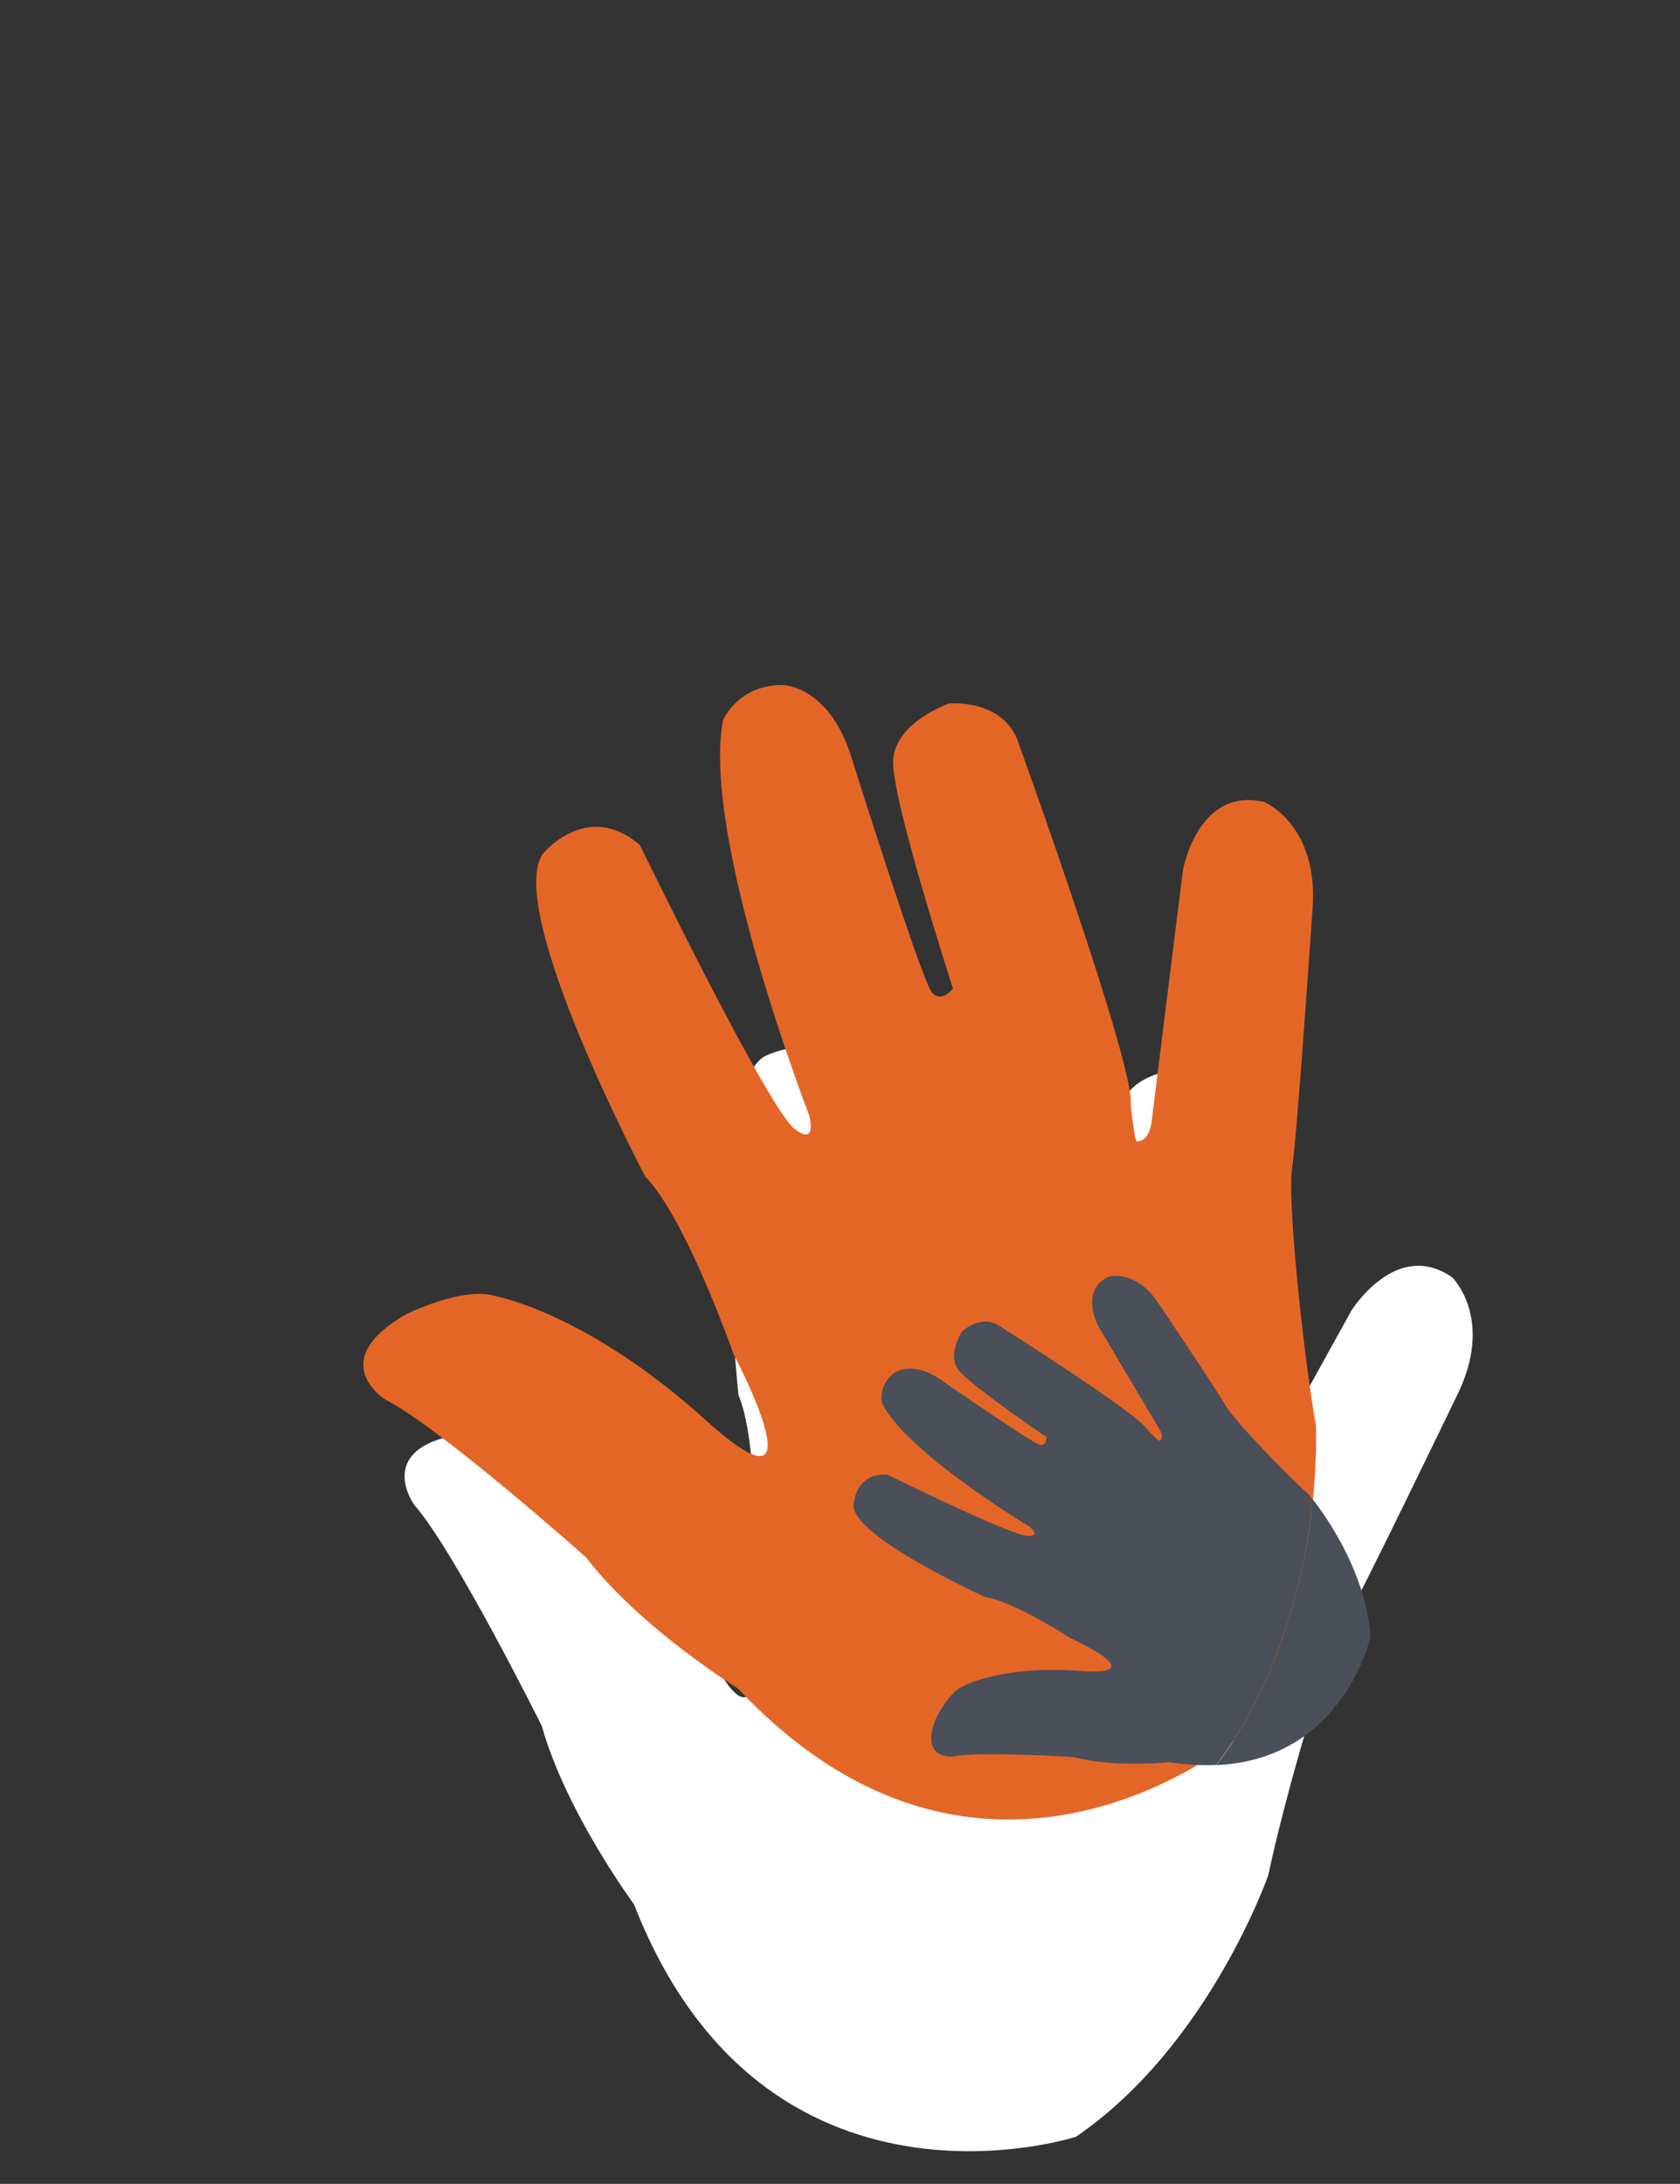
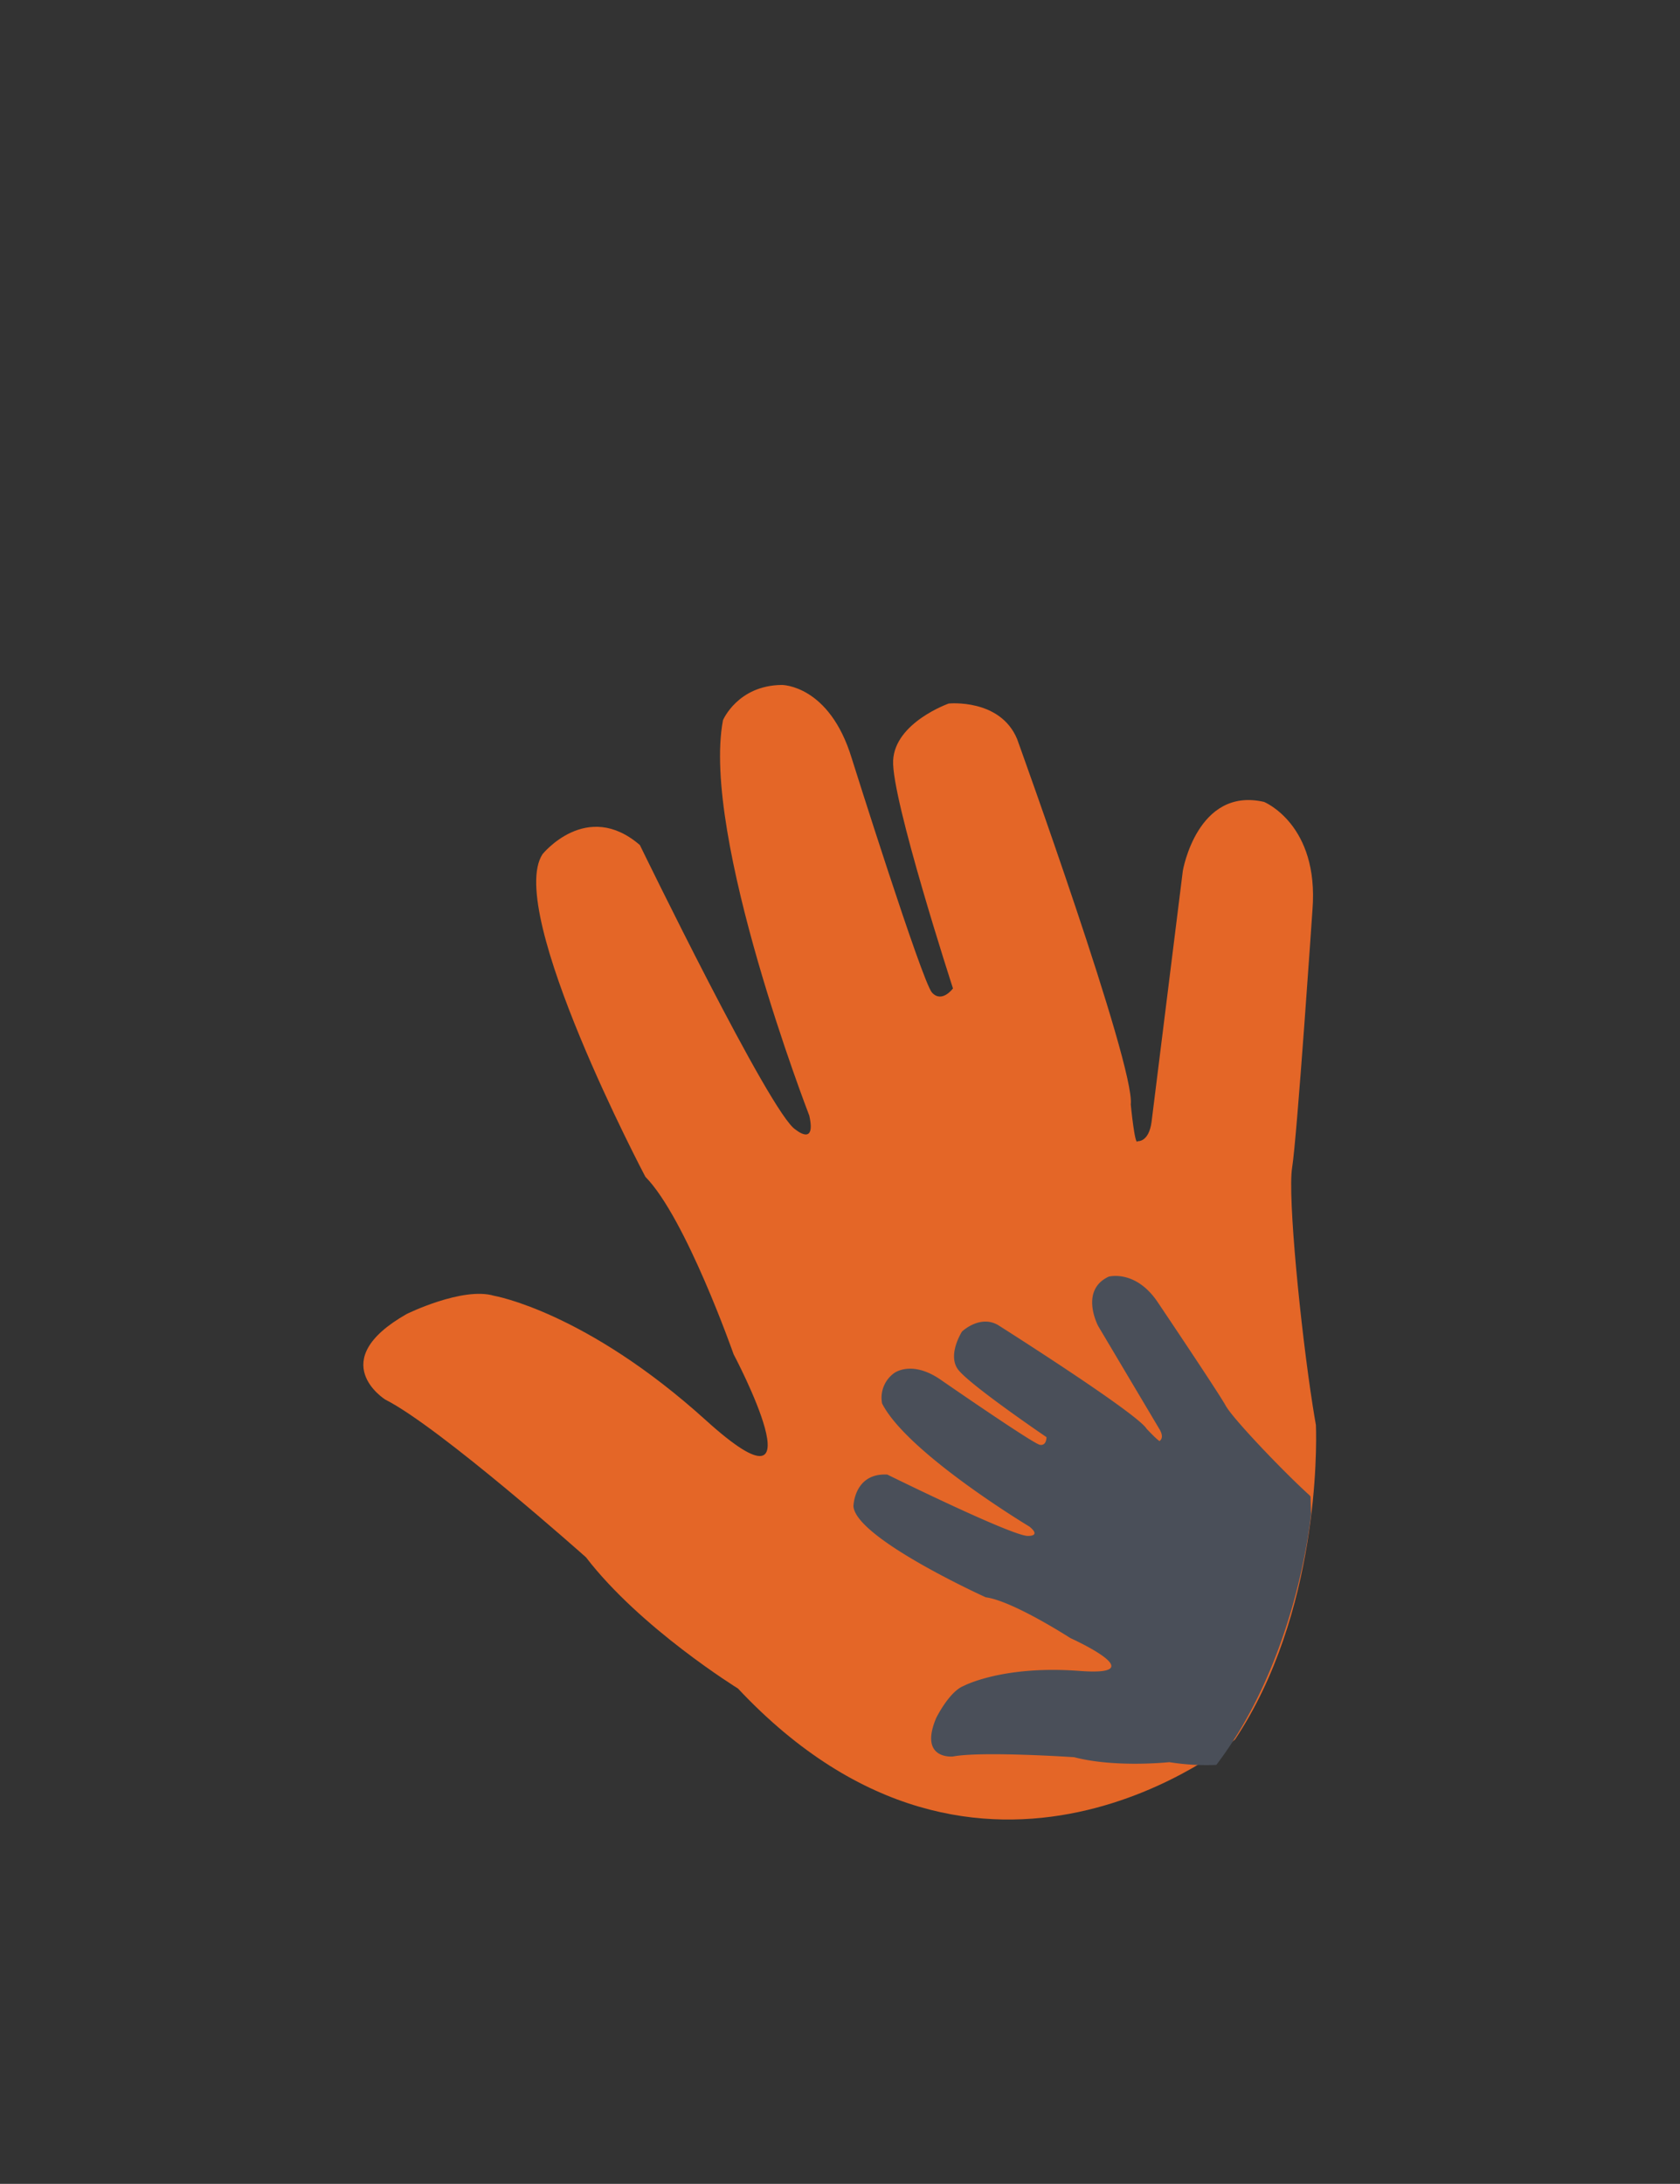
<svg xmlns="http://www.w3.org/2000/svg" id="Hand_Kinderhand" data-name="Hand+Kinderhand" viewBox="0 0 609.45 792">
  <rect x="0" y="0" width="609.45" height="792" fill="#333333" stroke="none" />
  <defs>
    <style>.cls-1{fill:#fff;}.cls-2{fill:#e46627;}.cls-3{fill:#4a4f59;}</style>
  </defs>
  <title>fuer-unsere-juengsten</title>
-   <path class="cls-1" d="M390.34,774.91S277.23,811.65,230,690.62c0,0-24.69-33.41-33.45-64.68,0,0-31.58-63.48-46.31-80.24,0,0-15.44-21.23,18.78-25.88,0,0,22.53-1.74,31.9,5.67,0,0,28.78,17.69,54.54,70.56s18.18-18.56,18.18-18.56,2.32-52.41-5.76-71.64c0,0-11.34-108.34,9-122.49,0,0,22.3-12.53,34,10.09,0,0,7.7,108.75,14,116.81,0,0,4.64,8.69,6.5-2.88,0,0,1.28-108.77,24.35-144.75,0,0,9.63-9.72,24.56-3.91,0,0,16.06,6.34,13.63,34.2,0,0-6.44,84.67-4.59,89.66S396.9,484,396.9,484s4.88-72.27,10.63-84.81,26.41-11.69,26.41-11.69,18,5.15,18.24,21.14c0,0-4.35,126-11.09,138.41,0,0-4.41,14.88-2.64,13.28,0,0,3.57,2,7.28-4.59l44.45-80.33s16.24-26.36,36.63-12.17c0,0,15.52,15.06,1.72,42.88,0,0-35.82,74.28-41.67,84s-21.3,63.7-26.74,89.83C460.12,680,438.62,741.87,390.34,774.91Z" />
  <path class="cls-2" d="M477.37,516.8c-.38-2.12-.76-4.44-1.15-6.91-4.41-28.1-9.14-76.11-7.48-86.42,1.8-11.21,7.38-93.5,7.38-93.5,2.45-31-17.56-39.15-17.56-39.15-24.21-5.57-29.46,24.93-29.46,24.93l-11.35,91.11c-1,7.48-5.05,7-5.05,7-1,2.15-2.49-13.3-2.49-13.3,1.63-14-41.25-132.59-41.25-132.59-6.18-14.74-24.8-12.83-24.8-12.83S324.68,262,324,275.79s21.71,82.67,21.71,82.67-4,5.46-7.61,1.51S309,275.06,309,275.06c-8.12-26.76-25.39-26.66-25.39-26.66-16,.16-21.33,12.77-21.33,12.77-8,42,31.3,143.4,31.3,143.4,2.58,11.43-4.95,5.1-4.95,5.1-8.86-5.14-56.5-103.2-56.5-103.2-19.28-16.64-35.32,3.3-35.32,3.3-13.56,20.68,37.31,117,37.31,117,14.65,14.84,32,64.34,32,64.34s33.63,63.47-10,24-76.9-45.19-76.9-45.19c-11.45-3.38-31.71,6.62-31.71,6.62-30,17.06-7.79,31-7.79,31,19.91,10.07,72.86,57.23,72.86,57.23,19.77,25.76,55.12,47.57,55.12,47.57C356.67,707.1,448,630.88,448,630.88c1.9-2.85,3.68-5.76,5.34-8.7C480.1,574.8,477.37,516.8,477.37,516.8Z" />
-   <path class="cls-3" d="M441.3,640.12c46.16-2,55.9-46.55,55.9-46.55-1.79-25.21-18.69-47.05-21.71-50.77.05,2.25.1,4.37.18,6.3C475.67,549.1,471,601.15,441.3,640.12Z" />
  <path class="cls-3" d="M444.63,509.76c-2.59-4.73-24.44-37.2-24.44-37.2-8.09-12.32-18-9.57-18-9.57-10.7,5-3.8,17.92-3.8,17.92l22.26,37.46c1.81,3.09.14,4.08.14,4.08.23,1.11-4.81-4.26-4.81-4.26-3.47-5.74-54-37.7-54-37.7-6.61-3.73-13,2.41-13,2.41s-5.3,8.25-1.54,13.61,32.19,24.68,32.19,24.68.08,3.22-2.41,2.78-35.63-23.36-35.63-23.36c-10.83-7.67-17.28-2.61-17.28-2.61A11,11,0,0,0,320,509c9.22,18.07,53.47,44.65,53.47,44.65,4.29,3.53-.38,3.35-.38,3.35-4.81.65-51.21-22.24-51.21-22.24-12.07-.63-12.28,11.51-12.28,11.51.94,11.7,48,33,48,33,9.81,1.3,30.73,14.81,30.73,14.81s31.08,14,3.25,11.89-42,5.44-42,5.44c-5.28,2.07-10,11.71-10,11.71-6.3,15.13,6.1,13.89,6.1,13.89,10.4-2,44,.25,44,.25,14.91,3.91,34.51,1.8,34.51,1.8a85.46,85.46,0,0,0,17.05,1c29.7-39,34.37-91,34.37-91-.08-1.93-.13-4.05-.18-6.3-.29-.37-.46-.56-.46-.56C465.62,533.75,447.22,514.49,444.63,509.76Z" />
</svg>